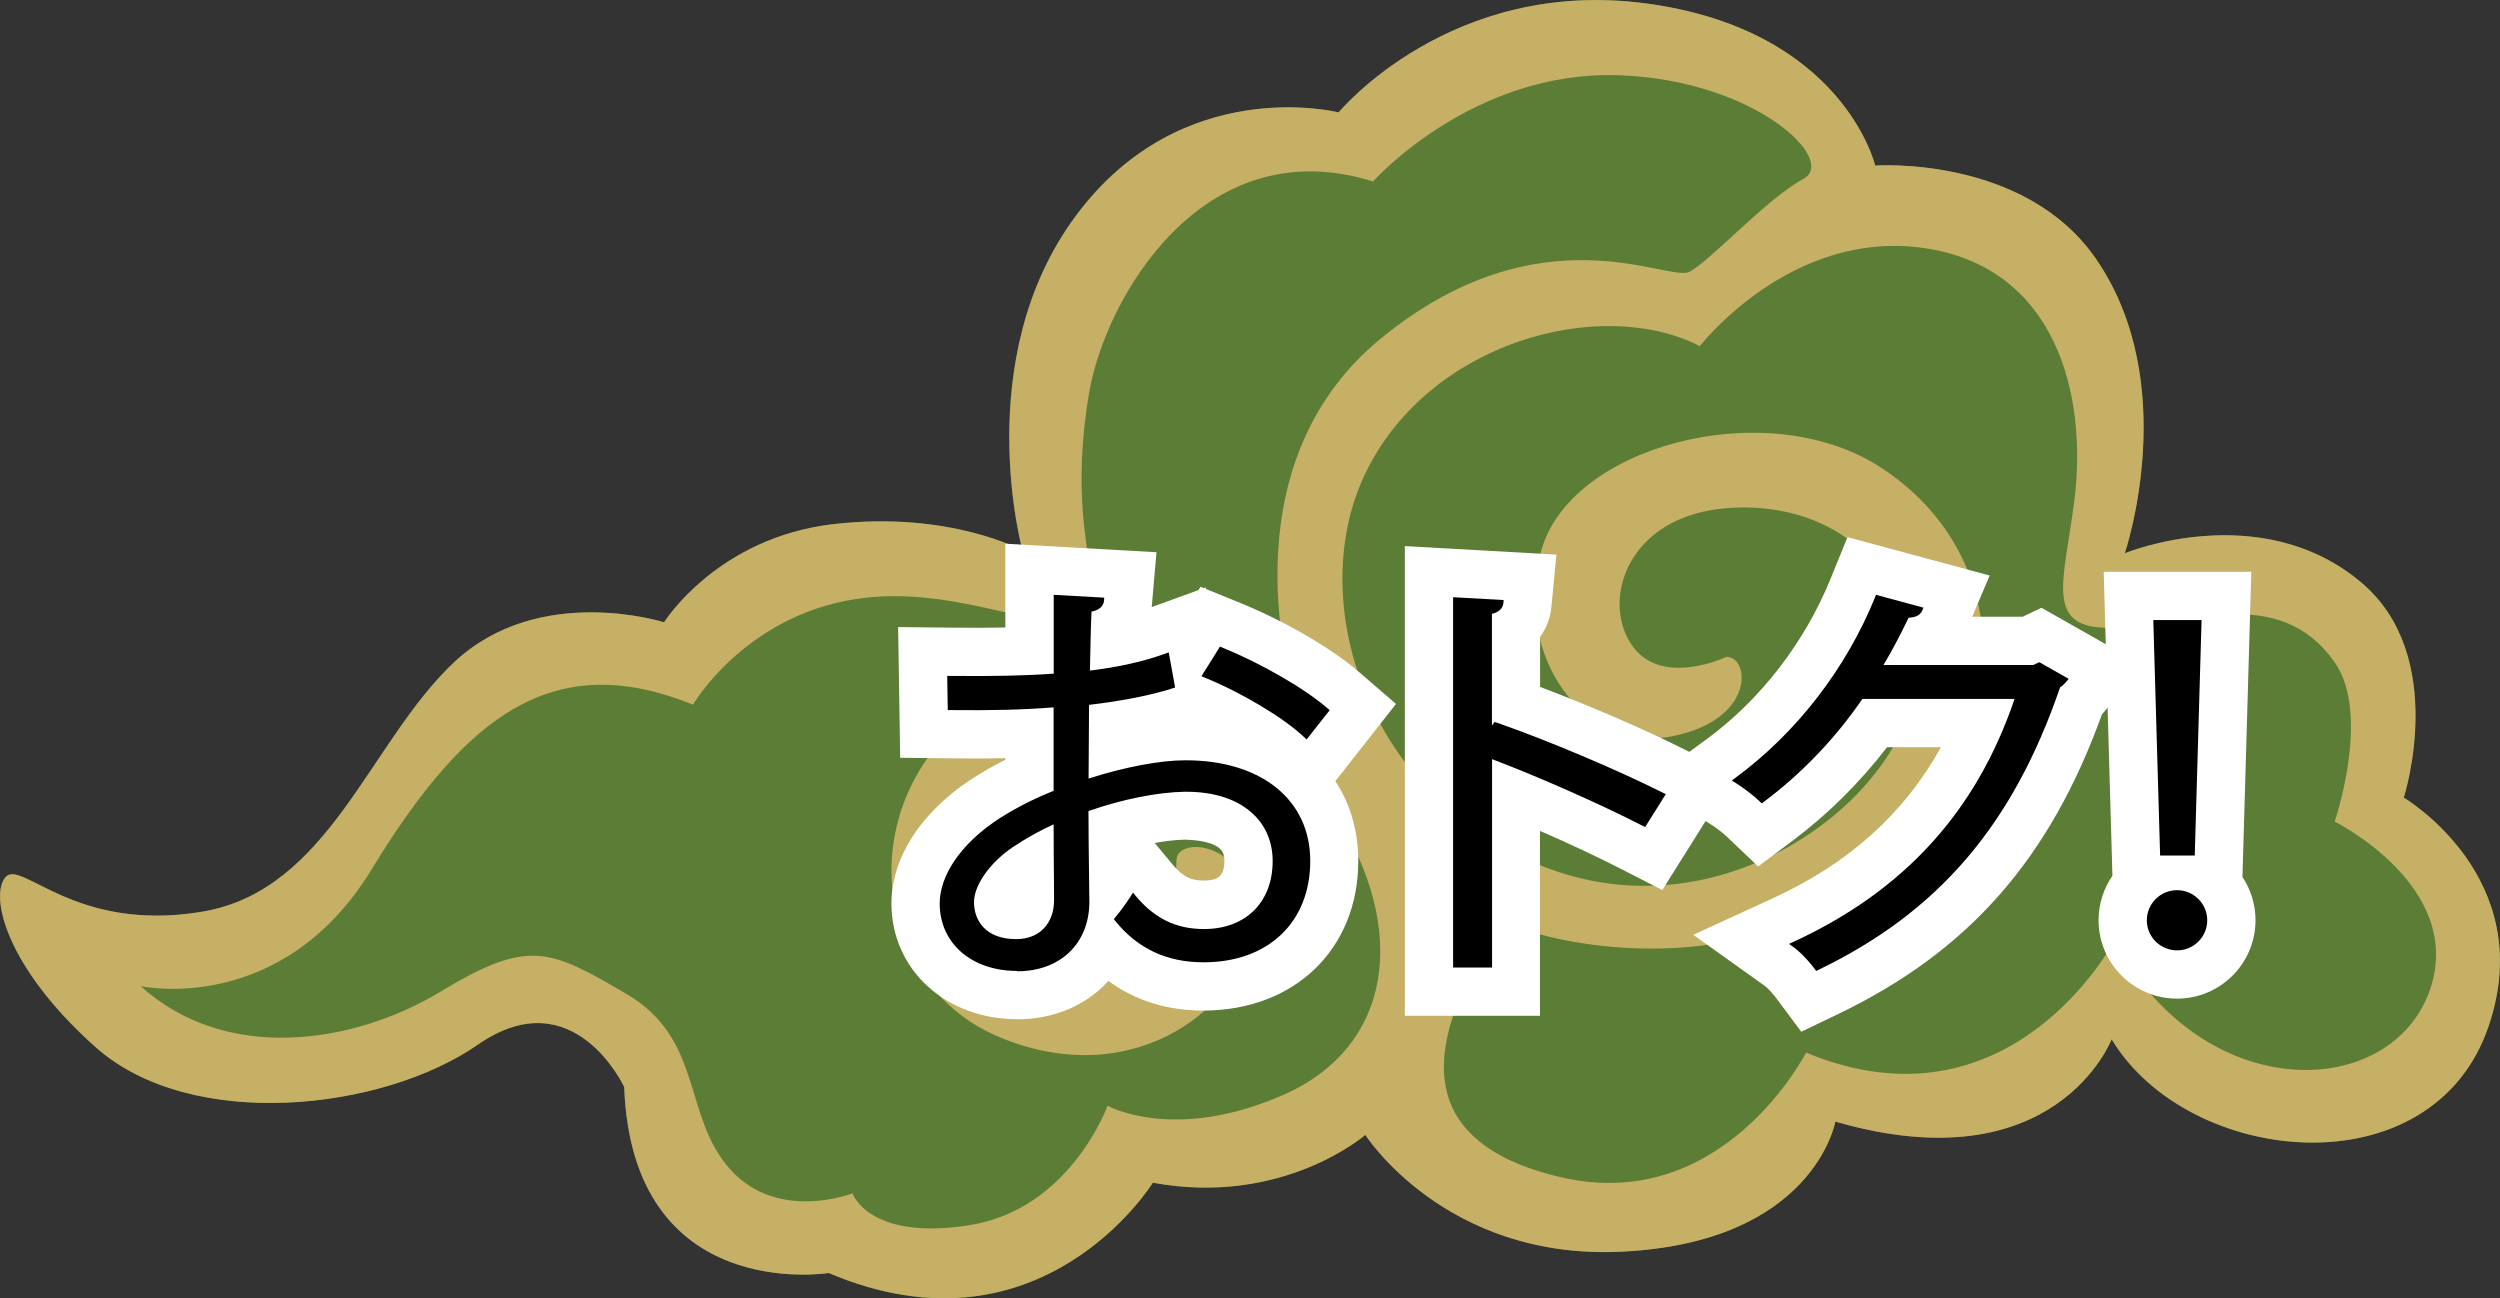
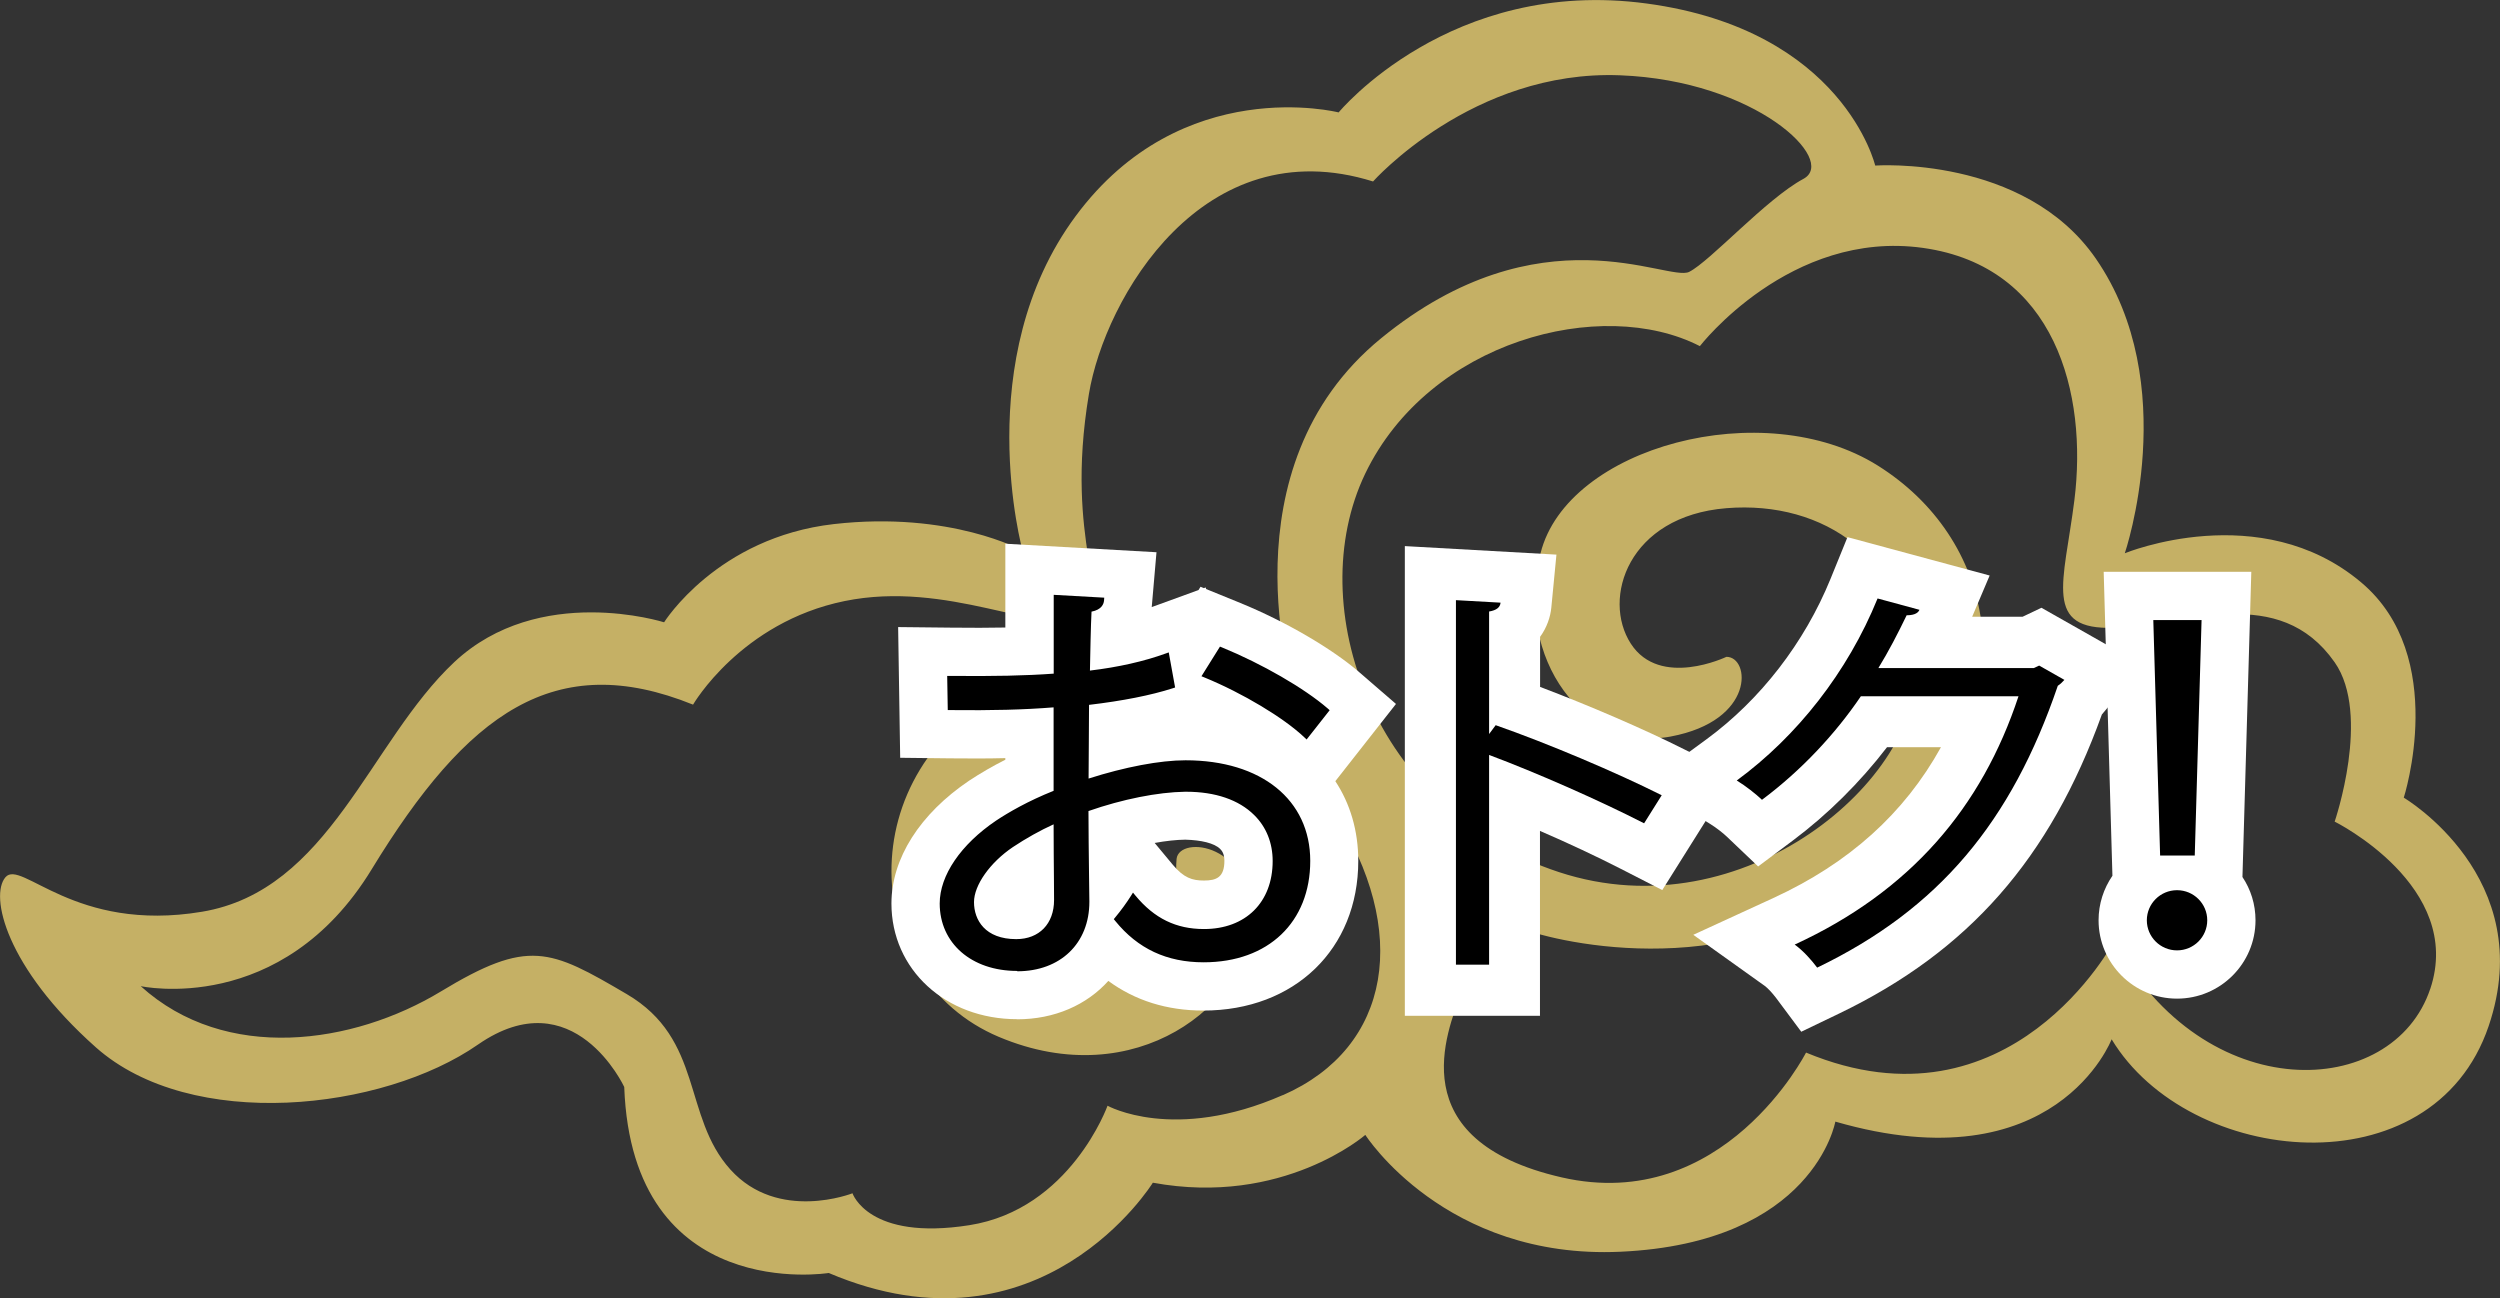
<svg xmlns="http://www.w3.org/2000/svg" id="_レイヤー_2" data-name="レイヤー 2" viewBox="0 0 220.15 114.33">
  <rect x="0" y="0" width="220.15" height="114.33" fill="#333333" stroke="none" />
  <defs>
    <style>
      .cls-1 {
        fill: #fff;
      }

      .cls-2 {
        fill: #c5b065;
      }

      .cls-3 {
        fill: #5c7d35;
      }
    </style>
  </defs>
  <g id="_文字" data-name="文字">
    <g>
-       <path class="cls-3" d="M120.22,99.94s-7.25,6.32-18.71,4.21c0,0-9.82,15.91-28.54,7.95,0,0-17.3,2.8-18.01-16.38,0,0-4.44-9.58-12.87-3.74-8.41,5.84-25.26,7.72-33.67.23C.5,85.18-.92,78.89.47,77.25c1.4-1.64,6.08,4.91,17.3,3.04,11.23-1.87,14.73-14.96,22.22-21.98,7.48-7.02,18.48-3.51,18.48-3.51,0,0,4.67-7.48,14.96-8.65,10.29-1.17,16.61,2.34,16.61,2.34,0,0-4.68-16.84,4.68-29.47,9.36-12.63,23.15-9.12,23.15-9.12,0,0,9.83-11.93,27.13-9.59,17.31,2.34,20.12,14.27,20.12,14.27,0,0,13.09-.93,19.42,8.18,7.65,11.06,2.56,25.96,2.56,25.96,0,0,11.94-4.91,20.82,2.57,7.75,6.52,3.75,18.94,3.75,18.94,0,0,11.92,7.02,7.48,20.12-4.94,14.57-26.42,12.39-33.2,1.16,0,0-4.92,12.87-24.33,7.25,0,0-1.87,10.69-18.94,11.46-15.44.7-22.45-10.29-22.45-10.29Z" />
      <path class="cls-2" d="M211.68,70.23s4-12.42-3.75-18.94c-8.88-7.49-20.82-2.57-20.82-2.57,0,0,5.09-14.91-2.56-25.96-6.32-9.12-19.42-8.18-19.42-8.18,0,0-2.8-11.93-20.12-14.27-17.3-2.34-27.13,9.59-27.13,9.59,0,0-13.79-3.51-23.15,9.12-9.36,12.63-4.68,29.47-4.68,29.47,0,0-6.32-3.51-16.61-2.34-10.29,1.17-14.96,8.65-14.96,8.65,0,0-11-3.5-18.48,3.51-7.48,7.02-10.98,20.11-22.22,21.98-11.23,1.88-15.91-4.67-17.3-3.04-1.4,1.64.03,7.92,7.95,14.97,8.41,7.48,25.27,5.61,33.67-.24,8.43-5.84,12.87,3.74,12.87,3.74.7,19.18,18.01,16.38,18.01,16.38,18.72,7.95,28.54-7.95,28.54-7.95,11.46,2.11,18.71-4.21,18.71-4.21,0,0,7.02,10.99,22.45,10.29,17.06-.77,18.94-11.46,18.94-11.46,19.41,5.62,24.33-7.25,24.33-7.25,6.78,11.23,28.26,13.41,33.2-1.16,4.45-13.1-7.48-20.12-7.48-20.12ZM112.97,96.43c-9.59,4.21-15.44.94-15.44.94,0,0-3.27,9.12-12.17,10.52-8.89,1.4-10.29-2.81-10.29-2.81,0,0-6.55,2.58-10.76-2.1-4.21-4.68-2.34-11.46-9.12-15.44-6.78-3.98-8.65-4.91-16.37-.23-7.72,4.67-18.95,6.31-26.43-.47,0,0,12.4,2.73,20.34-10.29,8.42-13.8,16.14-19.41,28.3-14.5,0,0,4.2-7.25,13.34-9.12,9.12-1.87,17.31,3.04,20.58,1.4,3.27-1.64-1.3-6.26.94-19.64,1.4-8.43,10.05-23.39,25.02-18.71,0,0,8.77-9.86,21.76-9.35,11.93.46,19.18,7.48,16.14,9.12-3.26,1.75-8.2,7.25-10.06,8.19-1.87.93-13.09-5.62-27.12,5.84-14.04,11.46-7.72,31.11-7.72,31.11,0,0-10.76-7.48-25.03-.23-14.27,7.25-13.09,25.5-.94,30.64,12.17,5.14,21.98-3.04,22.22-10.06.24-7.02-6.31-7.71-6.55-5.61-.24,2.19,1.17,9.59-7.48,10.53-8.65.93-12.4-10.76-7.25-17.78,5.14-7.02,21.75-7.48,28.54,3.04,6.78,10.52,5.14,20.82-4.45,25.02ZM214.01,87.07c-3.27,9.82-19.88,10.53-27.83-4.21,0,0-9.12,17.31-27.14,9.83,0,0-7.25,14.26-21.52,10.99-14.26-3.27-10.05-12.86-8.89-16.14,1.18-3.27.94-7.02,6.55-5.38,5.62,1.64,22.46,4.21,32.99-8.65,10.52-12.86,7.25-26.2-2.81-32.51-10.06-6.31-27.37-1.64-29.7,7.72-2.34,9.35,3.98,17.54,11.45,16.14,7.49-1.4,7.02-7.02,4.92-7.02,0,0-5.85,2.81-8.42-1.16-2.57-3.98-.24-11.23,8.42-11.93,8.65-.7,15.9,4.45,16.6,14.04.7,9.59-14.96,23.39-31.34,18.01-16.38-5.38-22.68-23.39-17.07-35.09,5.62-11.69,20.82-15.67,29.47-11.23,0,0,7.95-10.29,19.65-8.65,11.69,1.64,14.5,12.87,13.33,22.22-.92,7.29-2.8,11.46,3.51,11.23,6.31-.23,14.5-3.97,19.41,3.04,3.23,4.61,0,14.03,0,14.03,0,0,11.44,5.68,8.42,14.73Z" />
    </g>
    <g>
      <g>
        <g>
          <path d="M103.18,60.35c-2.06.66-4.63,1.14-7.54,1.48,0,2.33-.04,4.91-.04,7.06,3.03-1,6.3-1.7,8.79-1.7,6.61,0,10.73,3.4,10.73,8.61,0,4.88-3.15,8.68-9.14,8.68-2.88,0-5.48-.96-7.58-3.55.47-.55,1.01-1.29,1.4-1.92,1.91,2.29,3.97,3.03,6.22,3.03,4.12,0,6.3-2.81,6.3-6.24s-2.76-6.39-7.97-6.35c-2.49.04-5.72.7-8.75,1.77,0,2.73.08,7.13.08,8.16,0,3.32-2.29,5.87-6.1,5.87-3.58,0-6.57-2.11-6.57-5.69,0-2.36,1.79-5.02,4.86-7.09,1.4-.92,3.19-1.88,5.17-2.66v-7.79c-3.11.26-6.22.29-9.33.26l-.04-2.51c3.42.04,6.53,0,9.37-.22v-6.91l3.93.22c-.04.44-.43.7-1.09.78-.08,1.44-.12,3.62-.16,5.69,2.61-.3,4.98-.81,7-1.55l.47,2.59ZM93.07,79.23c0-.96-.04-3.99-.04-7.02-1.44.63-2.8,1.4-3.97,2.18-2.02,1.37-3.54,3.44-3.54,5.06,0,1.92,1.32,3.51,3.97,3.51,1.98,0,3.58-1.29,3.58-3.69v-.04ZM115.04,64.75c-1.98-1.88-5.71-4.03-8.86-5.32l1.36-2.18c3.34,1.37,7.08,3.47,9.21,5.32l-1.71,2.18Z" />
          <path class="cls-1" d="M89.57,89.75c-6.31,0-11.07-4.38-11.07-10.19,0-3.95,2.5-7.89,6.85-10.82,1-.66,2.07-1.28,3.18-1.84v-.14c-1.49.04-3.09.04-4.88.02l-4.38-.05-.18-11.51,4.62.05c1.82.02,3.41.02,4.82-.01v-7.38l13.31.75-.4,4.62c0,.07-.01.14-.02.21l4.12-1.5.18-.29.29.12.17-.06.03.14,3.02,1.23c3.94,1.61,8.04,4,10.45,6.08l3.25,2.81-5.34,6.8c1.3,1.97,2.02,4.35,2.02,7.02,0,7.76-5.61,13.18-13.64,13.18-3.21,0-6.01-.88-8.37-2.61-1.9,2.11-4.72,3.38-8.04,3.38ZM101.68,74.23l1.58,1.9c.98,1.18,1.73,1.41,2.76,1.41,1.11,0,1.8-.29,1.8-1.74,0-.6-.21-.88-.37-1.04-.52-.52-1.68-.78-3.07-.82-.79.01-1.71.11-2.7.29Z" />
        </g>
        <g>
          <path d="M144.78,72.5c-3.97-2.03-9.41-4.43-13.65-6.02v18.47h-2.92v-32.1l3.93.22c-.04.41-.35.67-1.01.78v10.79l.58-.78c4.55,1.59,10.58,4.14,14.62,6.17l-1.55,2.47Z" />
          <path class="cls-1" d="M135.63,89.45h-11.92v-41.36l13.35.75-.45,4.66c-.08.83-.39,1.76-.99,2.58v4.41c4.26,1.61,9.19,3.73,12.72,5.51l4.42,2.22-6.38,10.16-3.67-1.88c-2.07-1.06-4.58-2.24-7.1-3.33v16.27Z" />
        </g>
        <g>
          <path d="M181.79,59.87c-.16.18-.35.37-.58.52-4.08,11.97-10.46,19.65-21.19,24.82-.47-.63-1.21-1.48-1.98-2.03,10.19-4.69,16.48-12.08,19.71-21.87h-13.88c-2.25,3.32-5.25,6.54-8.71,9.12-.54-.52-1.44-1.22-2.22-1.7,5.29-3.88,9.76-9.53,12.4-16.03l3.69,1c-.16.37-.62.48-1.13.48-.78,1.62-1.59,3.18-2.49,4.65h13.69l.47-.22,2.22,1.26Z" />
          <path class="cls-1" d="M158.63,90.87l-2.22-2.98c-.37-.49-.77-.9-.99-1.06l-6.31-4.51,7.05-3.24c6.65-3.06,11.52-7.43,14.76-13.28h-4.75c-2.38,3.1-5.22,5.92-8.31,8.23l-3.04,2.27-2.75-2.62c-.32-.31-.96-.81-1.48-1.13l-5.69-3.51,5.39-3.95c4.74-3.48,8.61-8.49,10.9-14.1l1.5-3.69,12.52,3.38-1.54,3.63h4.44l1.66-.79,8.96,5.08-3.49,4.14c-.05.06-.1.12-.15.18-4.57,12.69-11.73,20.83-23.11,26.32l-3.35,1.61Z" />
        </g>
        <g>
          <path d="M189.3,81.03c0-1.33,1.09-2.4,2.41-2.4s2.41,1.07,2.41,2.4-1.09,2.4-2.41,2.4c-1.4,0-2.41-1.15-2.41-2.4ZM190.46,75.09l-.58-20.24h3.73l-.58,20.24h-2.57Z" />
          <path class="cls-1" d="M191.71,87.94c-3.81,0-6.91-3.1-6.91-6.9,0-1.45.45-2.8,1.22-3.92l-.77-26.77h13l-.78,26.88c.73,1.09,1.15,2.4,1.15,3.81,0,3.81-3.1,6.9-6.91,6.9ZM190.2,79.59c-.36.38-.58.89-.58,1.45,0,1.16.94,2.1,2.09,2.1s2.09-.94,2.09-2.1c0-.56-.22-1.07-.58-1.45h-3.03Z" />
        </g>
      </g>
      <g>
        <g>
          <path d="M103.18,60.35c-2.06.66-4.63,1.14-7.54,1.48,0,2.33-.04,4.91-.04,7.06,3.03-1,6.3-1.7,8.79-1.7,6.61,0,10.73,3.4,10.73,8.61,0,4.88-3.15,8.68-9.14,8.68-2.88,0-5.48-.96-7.58-3.55.47-.55,1.01-1.29,1.4-1.92,1.91,2.29,3.97,3.03,6.22,3.03,4.12,0,6.3-2.81,6.3-6.24s-2.76-6.39-7.97-6.35c-2.49.04-5.72.7-8.75,1.77,0,2.73.08,7.13.08,8.16,0,3.32-2.29,5.87-6.1,5.87-3.58,0-6.57-2.11-6.57-5.69,0-2.36,1.79-5.02,4.86-7.09,1.4-.92,3.19-1.88,5.17-2.66v-7.79c-3.11.26-6.22.29-9.33.26l-.04-2.51c3.42.04,6.53,0,9.37-.22v-6.91l3.93.22c-.04.44-.43.7-1.09.78-.08,1.44-.12,3.62-.16,5.69,2.61-.3,4.98-.81,7-1.55l.47,2.59ZM93.07,79.23c0-.96-.04-3.99-.04-7.02-1.44.63-2.8,1.4-3.97,2.18-2.02,1.37-3.54,3.44-3.54,5.06,0,1.92,1.32,3.51,3.97,3.51,1.98,0,3.58-1.29,3.58-3.69v-.04ZM115.04,64.75c-1.98-1.88-5.71-4.03-8.86-5.32l1.36-2.18c3.34,1.37,7.08,3.47,9.21,5.32l-1.71,2.18Z" />
          <path d="M89.57,85.5c-4.02,0-6.82-2.44-6.82-5.94,0-2.47,1.86-5.2,4.97-7.3,1.07-.71,2.8-1.72,5.06-2.62v-7.35c-2.62.21-5.44.28-9.08.24h-.24s-.05-3.01-.05-3.01h.26c3.83.04,6.66-.02,9.12-.2v-6.94l4.45.25-.02.26c-.03.3-.21.8-1.1.97-.07,1.36-.1,3.3-.14,5.19,2.51-.3,4.75-.81,6.66-1.5l.28-.1.56,3.09-.21.07c-1.93.62-4.41,1.11-7.37,1.46,0,1.12-.01,2.3-.02,3.45,0,1.05-.02,2.08-.02,3.04,3.19-1.02,6.29-1.61,8.54-1.61,6.67,0,10.98,3.48,10.98,8.86s-3.68,8.93-9.39,8.93c-3.24,0-5.79-1.19-7.78-3.64l-.13-.16.13-.16c.48-.57,1.01-1.3,1.38-1.89l.18-.29.22.27c1.67,2.01,3.58,2.94,6.03,2.94,3.67,0,6.05-2.35,6.05-5.99,0-1.59-.56-3-1.63-4.05-1.35-1.34-3.42-2.05-5.99-2.05h-.1c-2.4.04-5.49.65-8.5,1.7,0,1.67.03,3.9.05,5.62.01,1.09.03,1.98.03,2.37,0,3.66-2.55,6.12-6.35,6.12ZM93.28,61.74v8.24l-.16.06c-2.29.9-4.05,1.93-5.12,2.64-2.97,2-4.75,4.58-4.75,6.88,0,3.2,2.6,5.44,6.32,5.44,3.5,0,5.85-2.26,5.85-5.62,0-.39-.01-1.27-.03-2.36-.02-1.78-.05-4.11-.05-5.8v-.18l.17-.06c3.11-1.1,6.33-1.75,8.83-1.79h.1c2.71,0,4.9.76,6.35,2.2,1.16,1.15,1.77,2.68,1.77,4.41,0,3.88-2.63,6.49-6.55,6.49-2.5,0-4.47-.91-6.19-2.86-.32.49-.72,1.03-1.1,1.5,1.87,2.22,4.24,3.3,7.26,3.3,5.4,0,8.89-3.31,8.89-8.43s-4.11-8.36-10.48-8.36c-2.27,0-5.45.62-8.71,1.69l-.33.11v-.35c0-1.05,0-2.21.02-3.39,0-1.23.02-2.48.02-3.67v-.22l.22-.02c2.91-.33,5.36-.8,7.29-1.4l-.37-2.08c-1.95.68-4.23,1.18-6.78,1.46l-.28.03v-.52c.05-2,.09-4.07.16-5.46v-.21s.22-.02.22-.02c.38-.04.63-.14.76-.3l-3.32-.19v6.87l-.23.02c-2.47.19-5.29.26-9.14.22l.03,2.01c3.64.04,6.44-.04,9.06-.26l.27-.02ZM89.49,83.21c-2.56,0-4.22-1.48-4.22-3.76,0-1.65,1.5-3.82,3.65-5.27,1.3-.86,2.68-1.62,4.01-2.2l.35-.15v.38c0,1.94.02,3.87.03,5.27,0,.79.01,1.4.01,1.75v.04c0,2.36-1.54,3.94-3.83,3.94ZM92.78,72.59c-1.19.54-2.42,1.23-3.58,2-2.02,1.36-3.43,3.36-3.43,4.85,0,1.58.98,3.26,3.72,3.26,2.02,0,3.33-1.35,3.33-3.44v-.04c0-.35,0-.96-.01-1.74-.01-1.3-.03-3.08-.03-4.89ZM115.06,65.12l-.2-.19c-1.81-1.72-5.43-3.89-8.79-5.27l-.27-.11,1.63-2.61.2.08c3.49,1.43,7.22,3.58,9.28,5.36l.18.16-2.03,2.58ZM106.54,59.31c2.76,1.17,6.33,3.13,8.47,5.07l1.39-1.78c-2.02-1.68-5.48-3.68-8.77-5.04l-1.09,1.75Z" />
        </g>
        <g>
          <path d="M144.78,72.5c-3.97-2.03-9.41-4.43-13.65-6.02v18.47h-2.92v-32.1l3.93.22c-.04.41-.35.67-1.01.78v10.79l.58-.78c4.55,1.59,10.58,4.14,14.62,6.17l-1.55,2.47Z" />
-           <path d="M131.38,85.2h-3.42v-32.61l4.45.25-.02.26c-.05.48-.39.8-1.01.96v9.83l.24-.32.17.06c4.54,1.58,10.56,4.13,14.65,6.18l.25.12-1.82,2.9-.2-.1c-3.83-1.96-9.12-4.3-13.28-5.88v18.36ZM128.47,84.7h2.42v-18.58l.34.13c4.16,1.56,9.53,3.93,13.47,5.93l1.29-2.05c-4.01-2-9.76-4.42-14.17-5.97l-.92,1.23v-11.74l.21-.04c.4-.07.6-.18.7-.3l-3.33-.19v31.58Z" />
        </g>
        <g>
          <path d="M181.79,59.87c-.16.18-.35.37-.58.52-4.08,11.97-10.46,19.65-21.19,24.82-.47-.63-1.21-1.48-1.98-2.03,10.19-4.69,16.48-12.08,19.71-21.87h-13.88c-2.25,3.32-5.25,6.54-8.71,9.12-.54-.52-1.44-1.22-2.22-1.7,5.29-3.88,9.76-9.53,12.4-16.03l3.69,1c-.16.37-.62.48-1.13.48-.78,1.62-1.59,3.18-2.49,4.65h13.69l.47-.22,2.22,1.26Z" />
-           <path d="M159.94,85.52l-.12-.17c-.29-.39-1.05-1.35-1.93-1.98l-.35-.25.39-.18c9.74-4.49,16.12-11.49,19.47-21.39h-13.4c-2.36,3.45-5.36,6.59-8.69,9.07l-.17.13-.15-.15c-.57-.55-1.47-1.23-2.17-1.67l-.32-.2.3-.22c5.37-3.94,9.75-9.59,12.32-15.92l.08-.21,4.18,1.13-.11.26c-.16.39-.57.6-1.2.63-.74,1.54-1.46,2.9-2.21,4.16h13.19l.53-.25,2.59,1.47-.19.23c-.17.2-.36.38-.57.52-4.15,12.11-10.72,19.79-21.29,24.88l-.19.09ZM158.52,83.23c.68.56,1.26,1.26,1.58,1.66,10.36-5.04,16.8-12.63,20.88-24.59l.03-.08.07-.05c.11-.07.22-.15.32-.25l-1.83-1.04-.46.19h-14.13l.23-.38c.84-1.38,1.65-2.9,2.48-4.63l.07-.14h.16c.21,0,.46-.02.65-.1l-3.07-.83c-2.57,6.22-6.86,11.78-12.11,15.72.61.4,1.28.92,1.79,1.39,3.25-2.46,6.19-5.55,8.48-8.94l.07-.11h14.36l-.11.33c-3.33,10.09-9.7,17.24-19.47,21.84Z" />
        </g>
        <g>
          <path d="M189.3,81.03c0-1.33,1.09-2.4,2.41-2.4s2.41,1.07,2.41,2.4-1.09,2.4-2.41,2.4c-1.4,0-2.41-1.15-2.41-2.4ZM190.46,75.09l-.58-20.24h3.73l-.58,20.24h-2.57Z" />
          <path d="M191.71,83.69c-1.47,0-2.66-1.19-2.66-2.65s1.19-2.65,2.66-2.65,2.66,1.19,2.66,2.65-1.19,2.65-2.66,2.65ZM191.71,78.88c-1.19,0-2.16.96-2.16,2.15s.97,2.15,2.16,2.15,2.16-.96,2.16-2.15-.97-2.15-2.16-2.15ZM193.27,75.34h-3.05l-.6-20.74h4.25l-.6,20.74ZM190.71,74.84h2.08l.57-19.74h-3.22l.57,19.74Z" />
        </g>
      </g>
    </g>
  </g>
</svg>